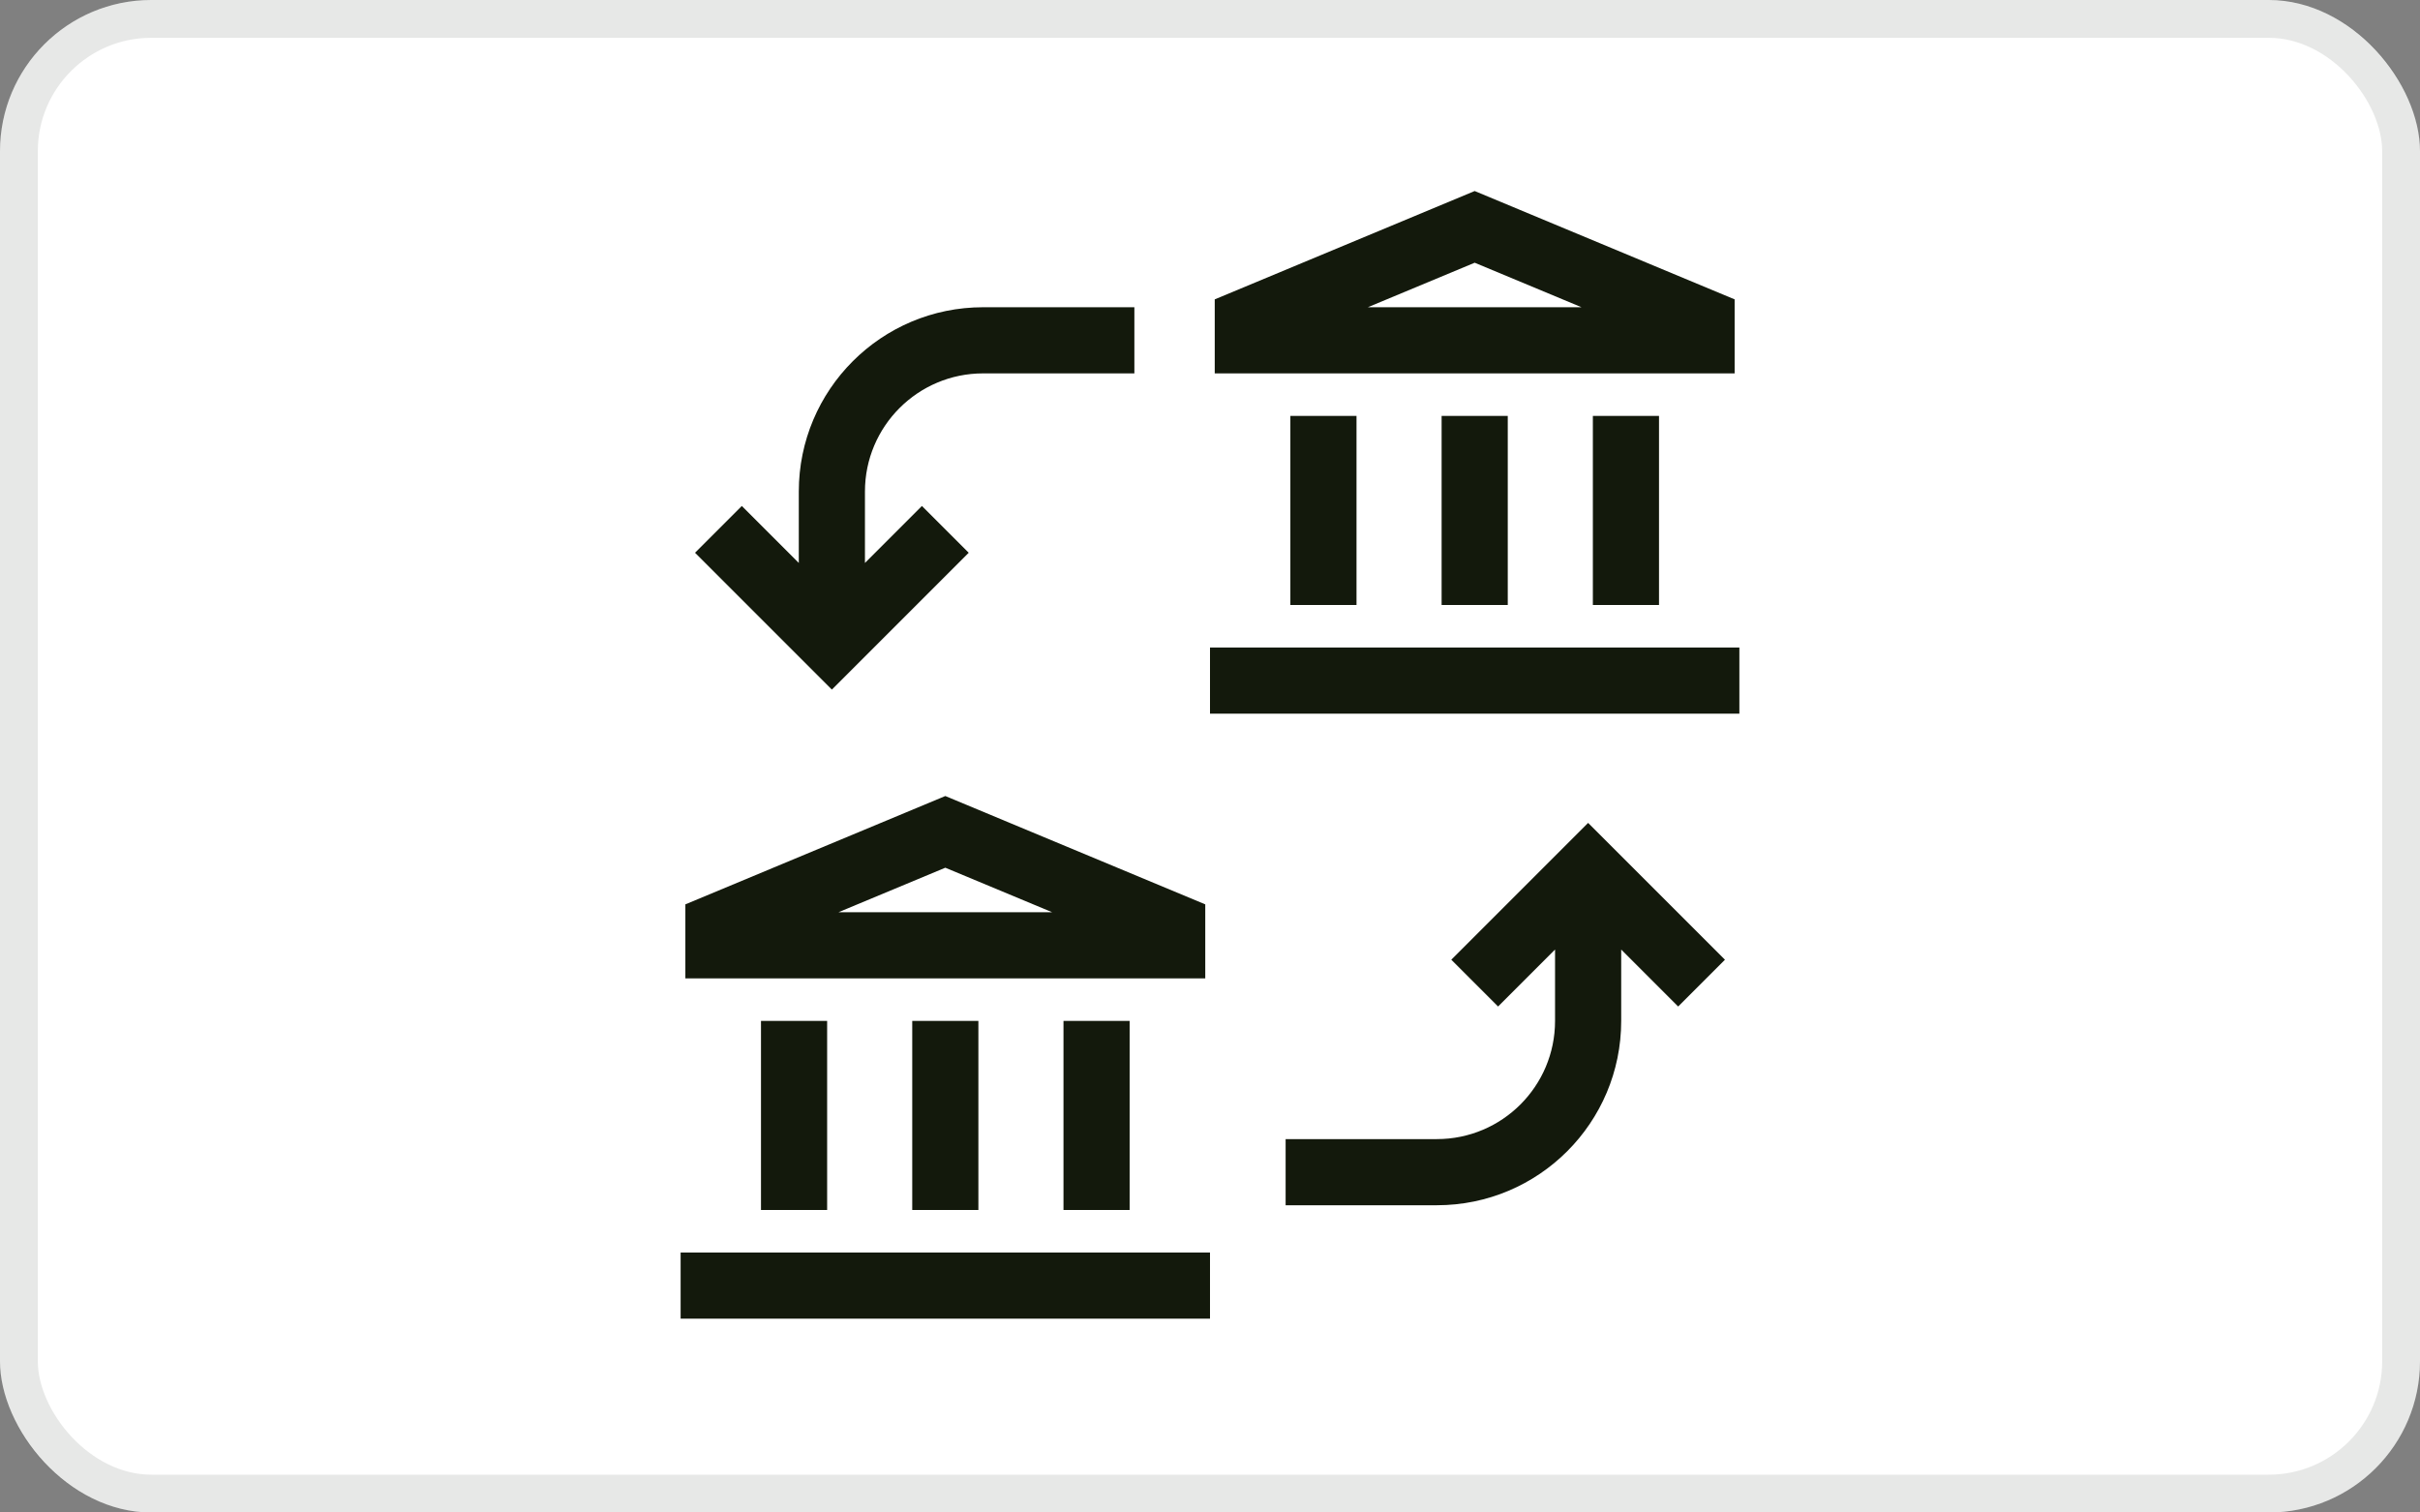
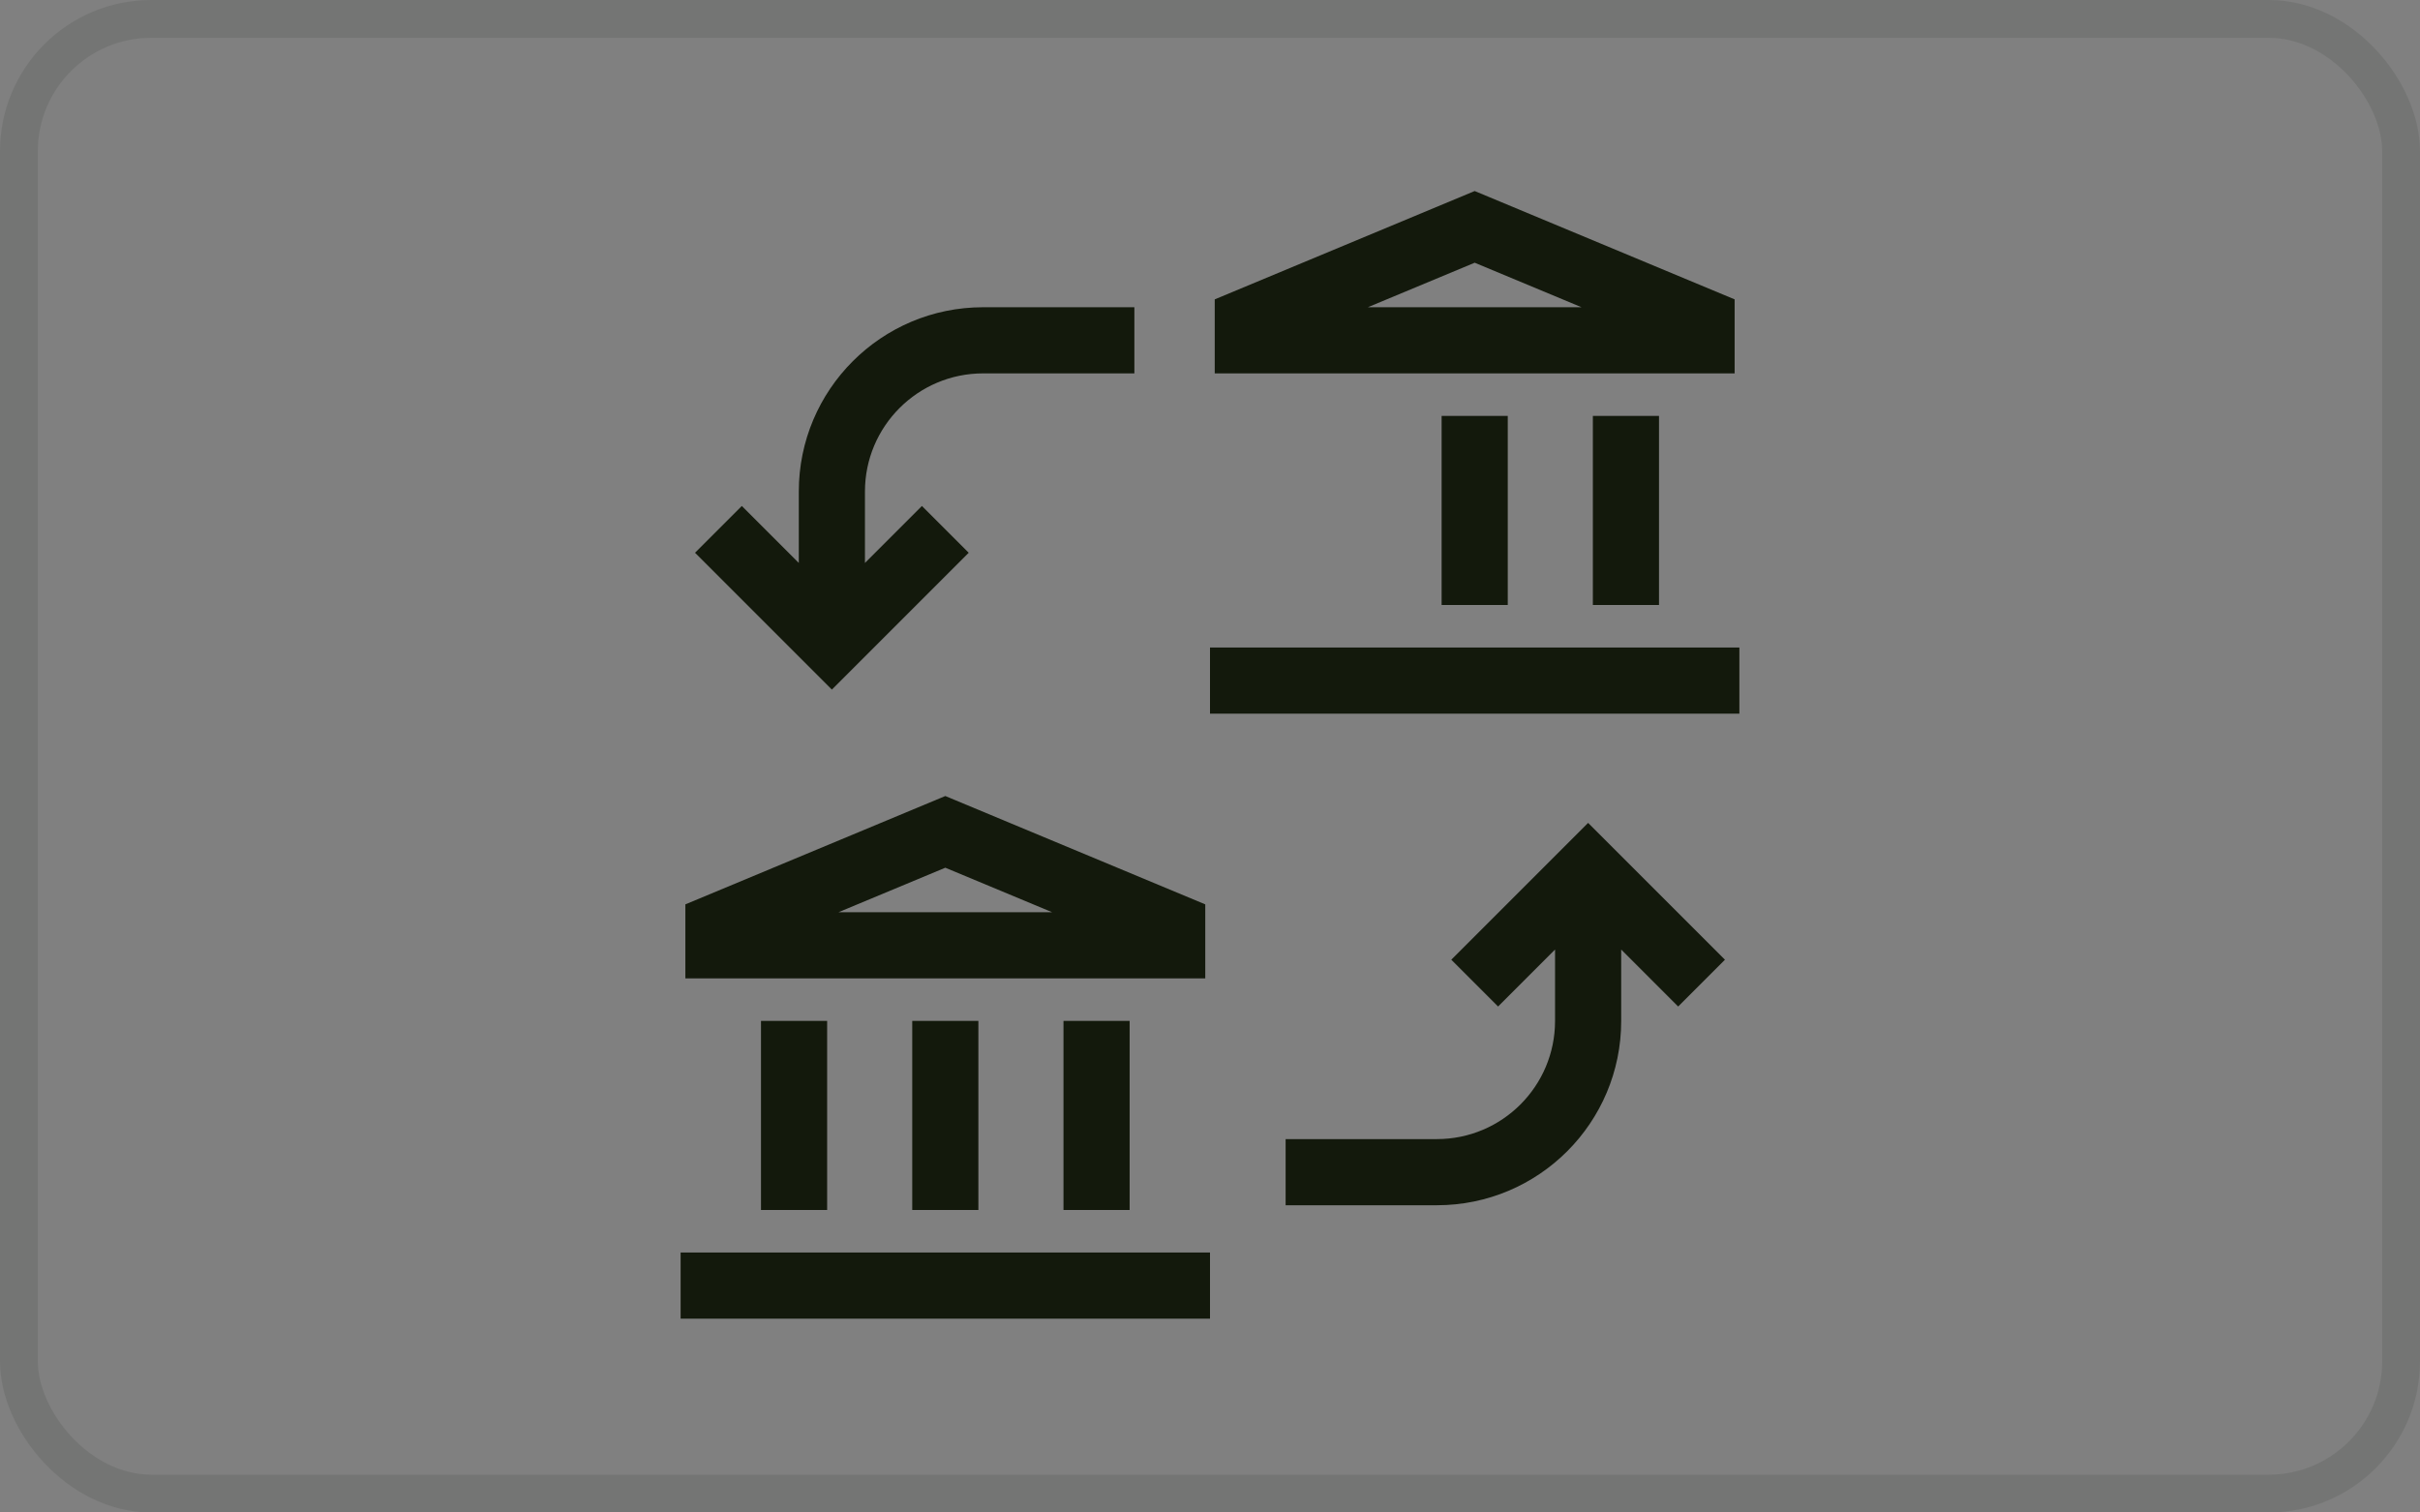
<svg xmlns="http://www.w3.org/2000/svg" width="48" height="30" viewBox="0 0 48 30" fill="none">
  <rect x="0" y="0" width="48" height="30" fill="#808080" stroke="none" />
-   <rect width="48" height="30" rx="3" fill="white" />
  <rect x="0.375" y="0.375" width="47.25" height="29.25" rx="2.625" stroke="#13190C" stroke-opacity="0.1" stroke-width="0.75" />
-   <path fill-rule="evenodd" clip-rule="evenodd" d="M29.25 3.789L34.406 5.938V7.406H24.094V5.938L29.25 3.789ZM27.131 6.094H31.369L29.25 5.211L27.131 6.094ZM15.844 9.75C15.844 7.731 17.481 6.094 19.5 6.094H22.5V7.406L19.5 7.406C18.206 7.406 17.156 8.456 17.156 9.75V11.166L18.286 10.036L19.214 10.964L16.5 13.678L13.786 10.964L14.714 10.036L15.844 11.166L15.844 9.75ZM25.594 12V8.25H26.906V12H25.594ZM28.594 12V8.25H29.906V12H28.594ZM31.594 12V8.25H32.906V12H31.594ZM34.5 14.156H24V12.844H34.5V14.156ZM18.75 15.789L23.906 17.938V19.406H13.594V17.938L18.75 15.789ZM16.631 18.094H20.869L18.75 17.211L16.631 18.094ZM31.5 16.322L34.214 19.036L33.286 19.964L32.156 18.834V20.25C32.156 22.269 30.519 23.906 28.5 23.906H25.5V22.594H28.5C29.794 22.594 30.844 21.544 30.844 20.25V18.834L29.714 19.964L28.786 19.036L31.5 16.322ZM15.094 24V20.25H16.406V24H15.094ZM18.094 24V20.25H19.406V24H18.094ZM21.094 24V20.25H22.406V24H21.094ZM24 26.156H13.5V24.844H24V26.156Z" fill="#13190C" />
+   <path fill-rule="evenodd" clip-rule="evenodd" d="M29.25 3.789L34.406 5.938V7.406H24.094V5.938L29.25 3.789ZM27.131 6.094H31.369L29.25 5.211L27.131 6.094ZM15.844 9.75C15.844 7.731 17.481 6.094 19.5 6.094H22.5V7.406L19.5 7.406C18.206 7.406 17.156 8.456 17.156 9.75V11.166L18.286 10.036L19.214 10.964L16.5 13.678L13.786 10.964L14.714 10.036L15.844 11.166L15.844 9.75ZM25.594 12V8.25V12H25.594ZM28.594 12V8.25H29.906V12H28.594ZM31.594 12V8.25H32.906V12H31.594ZM34.5 14.156H24V12.844H34.5V14.156ZM18.75 15.789L23.906 17.938V19.406H13.594V17.938L18.75 15.789ZM16.631 18.094H20.869L18.75 17.211L16.631 18.094ZM31.5 16.322L34.214 19.036L33.286 19.964L32.156 18.834V20.25C32.156 22.269 30.519 23.906 28.5 23.906H25.5V22.594H28.5C29.794 22.594 30.844 21.544 30.844 20.25V18.834L29.714 19.964L28.786 19.036L31.5 16.322ZM15.094 24V20.25H16.406V24H15.094ZM18.094 24V20.25H19.406V24H18.094ZM21.094 24V20.25H22.406V24H21.094ZM24 26.156H13.5V24.844H24V26.156Z" fill="#13190C" />
</svg>